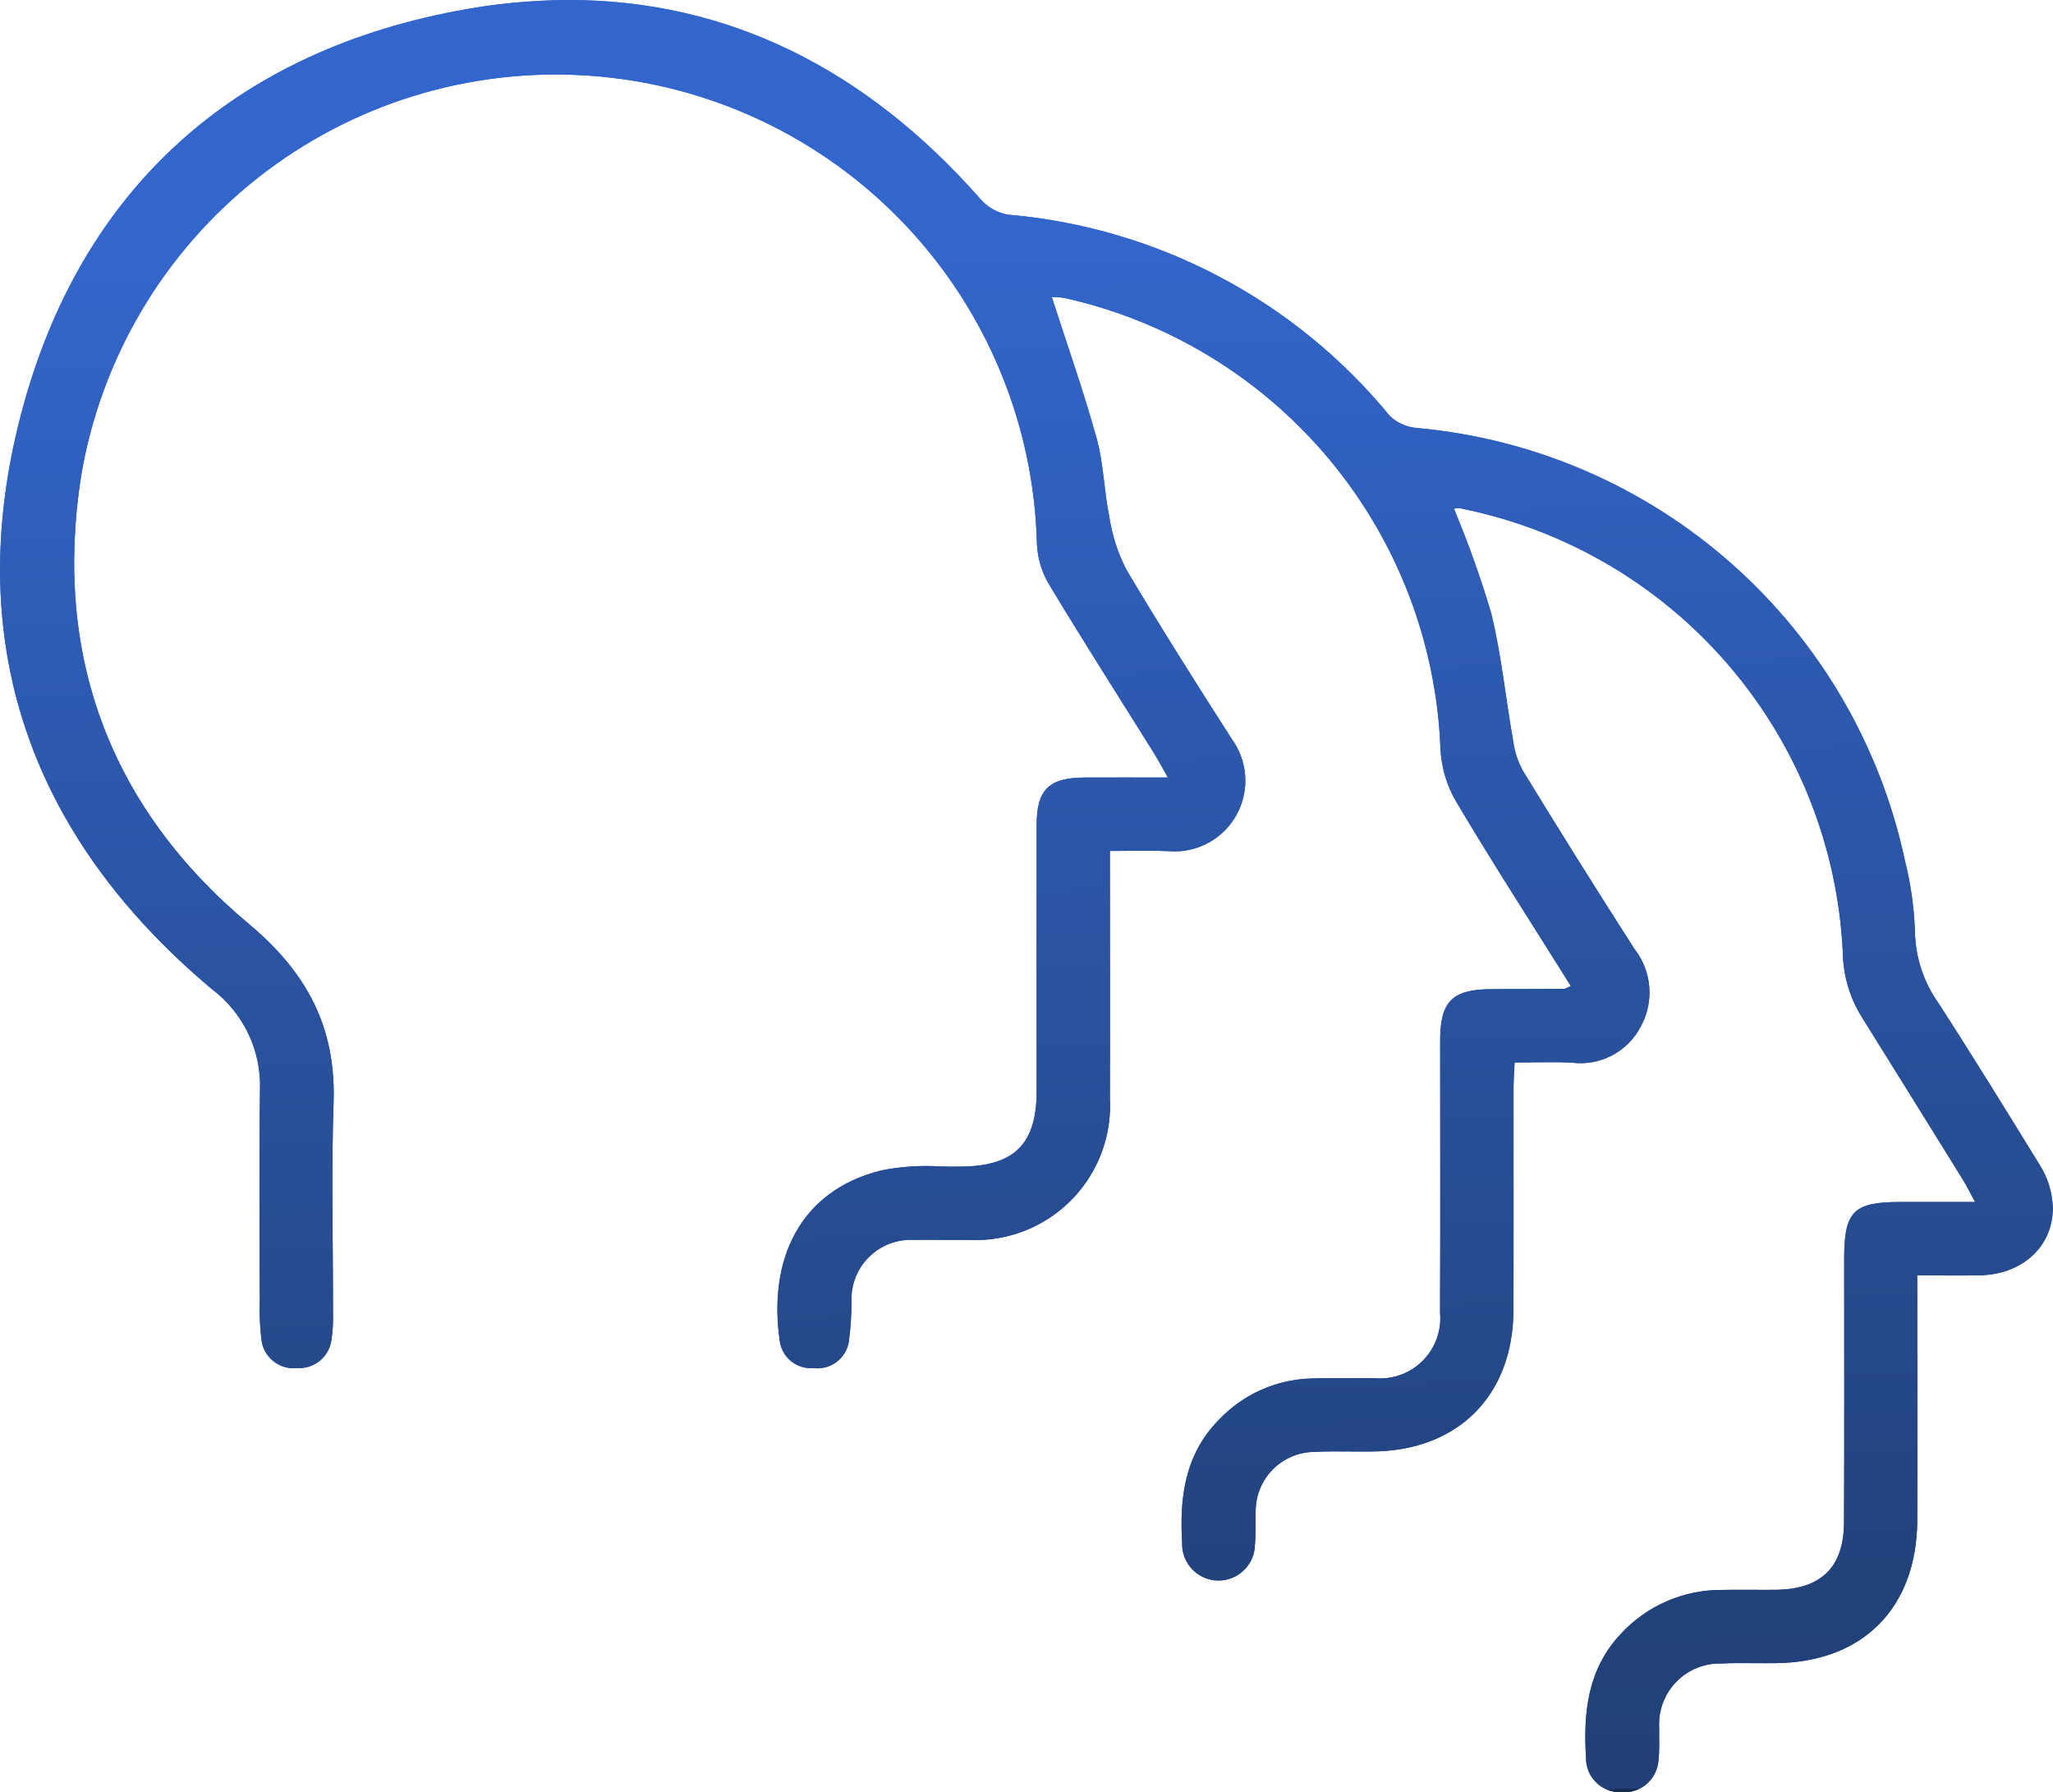
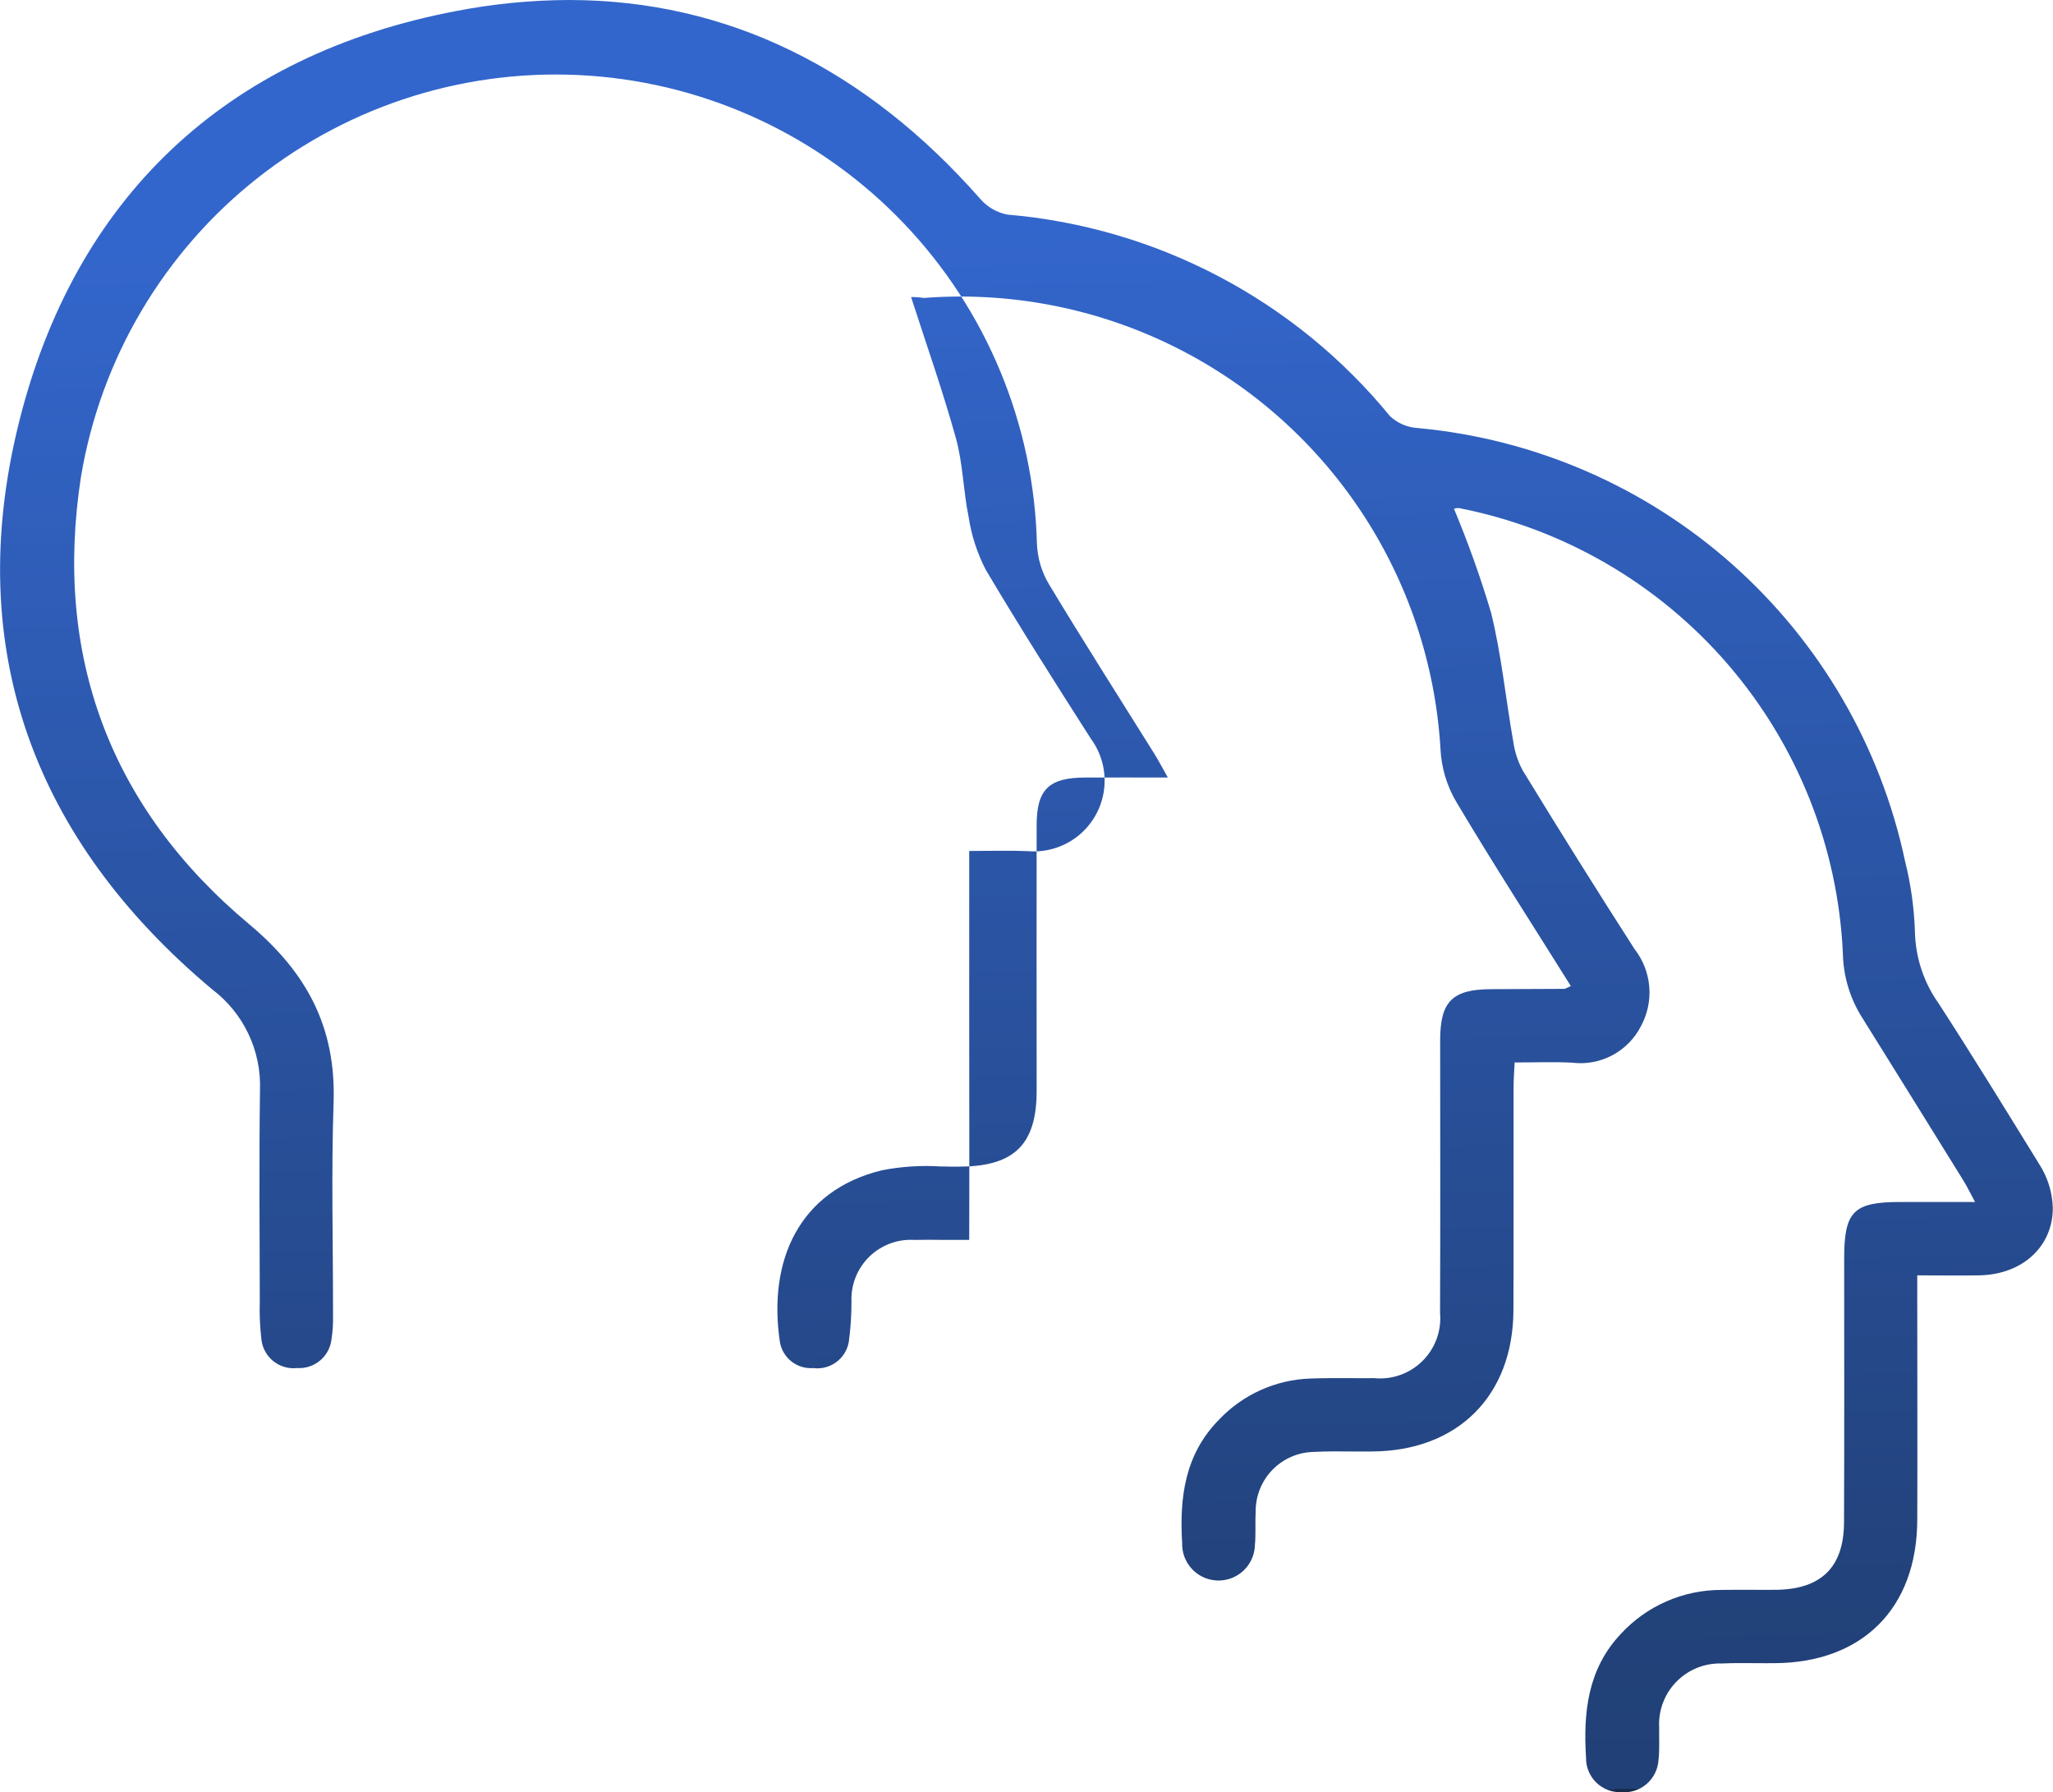
<svg xmlns="http://www.w3.org/2000/svg" id="consultancy_icon" data-name="consultancy icon" width="111.709" height="97.512" viewBox="0 0 111.709 97.512">
  <defs>
    <linearGradient id="linear-gradient" x1="0.672" y1="0.122" x2="0.693" y2="1" gradientUnits="objectBoundingBox">
      <stop offset="0" stop-color="#36c" />
      <stop offset="0.873" stop-color="#22427b" />
      <stop offset="1" stop-color="#214077" />
      <stop offset="1" stop-color="#182d4d" />
    </linearGradient>
    <clipPath id="clip-path">
      <path id="Path_34" data-name="Path 34" d="M24.825.6C12.309,2.977,4.035,10.748,1,23.112c-3.007,12.235.875,22.617,10.542,30.715A6.565,6.565,0,0,1,14.147,59.3c-.053,3.823-.019,7.647-.011,11.47a13.983,13.983,0,0,0,.089,2.112,1.759,1.759,0,0,0,1.949,1.551,1.764,1.764,0,0,0,1.857-1.517,7.51,7.51,0,0,0,.089-1.366c.006-3.865-.1-7.73.032-11.591.132-4.069-1.458-7.05-4.592-9.672C5.985,43.957,2.9,35.66,4.407,25.936a26.19,26.19,0,0,1,52.015,3.651,4.674,4.674,0,0,0,.654,2.2c1.864,3.094,3.808,6.139,5.72,9.2.234.374.438.765.75,1.317-1.628,0-3.068-.006-4.507,0-1.97.006-2.633.652-2.633,2.6-.008,4.821,0,9.643,0,14.462,0,2.879-1.207,4.071-4.082,4.107-.374.006-.754,0-1.133-.008a12.63,12.63,0,0,0-3.206.208c-4.513,1.1-6.209,4.925-5.548,9.343a1.706,1.706,0,0,0,1.81,1.419,1.738,1.738,0,0,0,1.936-1.409,15.818,15.818,0,0,0,.147-2.229,3.229,3.229,0,0,1,3.415-3.336c.548-.011,1.1-.006,1.647,0,.448,0,.9,0,1.345,0a7.321,7.321,0,0,0,7.656-7.7c.013-4.031,0-8.062,0-12.091V46.3c1.19,0,2.187-.034,3.179.008a3.849,3.849,0,0,0,3.444-6.111c-1.946-3.045-3.882-6.094-5.724-9.2a9.273,9.273,0,0,1-.929-2.862c-.293-1.419-.308-2.907-.693-4.292-.718-2.586-1.615-5.121-2.439-7.681a4.258,4.258,0,0,1,.688.049A26.162,26.162,0,0,1,78.38,40.736a6.249,6.249,0,0,0,.861,2.892c1.989,3.349,4.107,6.623,6.232,10.021-.225.1-.3.153-.37.153-1.332.008-2.66.008-3.988.017-2.091.013-2.75.671-2.752,2.775,0,4.945.015,9.891-.006,14.836a3.275,3.275,0,0,1-3.578,3.553c-.436.006-.873,0-1.311,0-.727,0-1.453-.008-2.178.021a7.175,7.175,0,0,0-4.976,2.254c-1.849,1.885-2.14,4.231-1.989,6.706a1.979,1.979,0,0,0,3.957.1c.059-.618.008-1.247.042-1.868a3.221,3.221,0,0,1,3.168-3.2c.712-.038,1.43-.03,2.146-.023.323,0,.646,0,.969,0,4.692-.008,7.726-3.011,7.743-7.692.015-4.033,0-8.064.006-12.095,0-.438.036-.873.059-1.379,1.139,0,2.136-.042,3.126.011a3.69,3.69,0,0,0,3.736-1.966,3.839,3.839,0,0,0-.338-4.216q-3.095-4.822-6.081-9.711a4.694,4.694,0,0,1-.523-1.609c-.41-2.325-.637-4.69-1.2-6.974a56.351,56.351,0,0,0-2.021-5.661.792.792,0,0,1,.261-.04,25.9,25.9,0,0,1,20.9,24.213,6.782,6.782,0,0,0,1.041,3.5q2.77,4.44,5.523,8.886c.2.323.363.669.629,1.158-1.519,0-2.8,0-4.088,0-2.535.006-3.034.512-3.034,3.094,0,4.779.013,9.56-.008,14.339-.011,2.444-1.247,3.64-3.706,3.668-.425.006-.848,0-1.273,0-.572,0-1.145-.006-1.717.006A7.423,7.423,0,0,0,88.2,88.89c-1.813,1.921-2.053,4.275-1.9,6.738a1.85,1.85,0,0,0,1.908,1.883,1.875,1.875,0,0,0,2.036-1.759c.066-.576.023-1.162.036-1.745a3.306,3.306,0,0,1,3.406-3.5c.64-.03,1.283-.021,1.925-.017.314,0,.627.006.941,0,4.783-.021,7.752-2.983,7.771-7.783.015-3.948,0-7.9,0-11.844V69.39c1.228,0,2.3.017,3.374,0,2.429-.049,3.976-1.634,4-3.591v-.11a4.592,4.592,0,0,0-.725-2.329c-1.808-2.934-3.612-5.871-5.484-8.763a6.989,6.989,0,0,1-1.292-3.92,18.211,18.211,0,0,0-.535-3.814A29.908,29.908,0,0,0,77.143,23.289a2.414,2.414,0,0,1-1.507-.644A30.205,30.205,0,0,0,54.815,11.676a2.614,2.614,0,0,1-1.494-.875C47.115,3.755,39.6,0,30.946,0a32.728,32.728,0,0,0-6.122.6" transform="translate(0)" fill="url(#linear-gradient)" />
    </clipPath>
    <clipPath id="clip-path-2">
-       <path id="Path_35" data-name="Path 35" d="M24.825.6C12.309,2.977,4.035,10.748,1,23.112c-3.007,12.235.875,22.617,10.542,30.715A6.565,6.565,0,0,1,14.147,59.3c-.053,3.823-.019,7.647-.011,11.47a13.983,13.983,0,0,0,.089,2.112,1.759,1.759,0,0,0,1.949,1.551,1.764,1.764,0,0,0,1.857-1.517,7.51,7.51,0,0,0,.089-1.366c.006-3.865-.1-7.73.032-11.591.132-4.069-1.458-7.05-4.592-9.672C5.985,43.957,2.9,35.66,4.407,25.936a26.19,26.19,0,0,1,52.015,3.651,4.674,4.674,0,0,0,.654,2.2c1.864,3.094,3.808,6.139,5.72,9.2.234.374.438.765.75,1.317-1.628,0-3.068-.006-4.507,0-1.97.006-2.633.652-2.633,2.6-.008,4.821,0,9.643,0,14.462,0,2.879-1.207,4.071-4.082,4.107-.374.006-.754,0-1.133-.008a12.63,12.63,0,0,0-3.206.208c-4.513,1.1-6.209,4.925-5.548,9.343a1.706,1.706,0,0,0,1.81,1.419,1.738,1.738,0,0,0,1.936-1.409,15.818,15.818,0,0,0,.147-2.229,3.229,3.229,0,0,1,3.415-3.336c.548-.011,1.1-.008,1.647,0,.448,0,.9,0,1.345,0a7.321,7.321,0,0,0,7.656-7.7c.013-4.031,0-8.062,0-12.091V46.3c1.19,0,2.187-.034,3.179.008a3.849,3.849,0,0,0,3.444-6.111c-1.946-3.045-3.882-6.094-5.724-9.2a9.273,9.273,0,0,1-.929-2.862c-.293-1.419-.308-2.907-.693-4.292-.718-2.586-1.615-5.121-2.439-7.681a4.258,4.258,0,0,1,.688.049A26.162,26.162,0,0,1,78.38,40.736a6.249,6.249,0,0,0,.861,2.892c1.989,3.349,4.107,6.623,6.232,10.021-.225.1-.3.153-.37.153-1.332.008-2.66.008-3.988.017-2.091.013-2.75.671-2.752,2.775,0,4.945.015,9.891-.006,14.836a3.275,3.275,0,0,1-3.578,3.553c-.436.006-.873,0-1.311,0-.727,0-1.453-.008-2.178.021a7.175,7.175,0,0,0-4.976,2.254c-1.849,1.885-2.14,4.231-1.989,6.706a1.979,1.979,0,0,0,3.957.1c.059-.618.008-1.247.042-1.868a3.221,3.221,0,0,1,3.168-3.2c.712-.038,1.43-.03,2.146-.023.323,0,.646,0,.969,0,4.692-.008,7.726-3.011,7.743-7.692.015-4.033,0-8.064.006-12.095,0-.438.036-.873.059-1.379,1.139,0,2.136-.042,3.126.011a3.69,3.69,0,0,0,3.736-1.966,3.839,3.839,0,0,0-.338-4.216q-3.095-4.822-6.081-9.711a4.694,4.694,0,0,1-.523-1.609c-.41-2.325-.637-4.69-1.2-6.974a56.351,56.351,0,0,0-2.021-5.661.792.792,0,0,1,.261-.04,25.9,25.9,0,0,1,20.9,24.213,6.782,6.782,0,0,0,1.041,3.5q2.77,4.44,5.523,8.886c.2.323.363.669.629,1.158-1.519,0-2.8,0-4.088,0-2.535.006-3.034.512-3.034,3.094,0,4.779.013,9.56-.008,14.339-.011,2.444-1.247,3.64-3.706,3.668-.425.006-.848,0-1.273,0-.572,0-1.145-.006-1.717.006A7.423,7.423,0,0,0,88.2,88.89c-1.813,1.921-2.053,4.275-1.9,6.738a1.85,1.85,0,0,0,1.908,1.883,1.875,1.875,0,0,0,2.036-1.759c.066-.576.023-1.162.036-1.745a3.306,3.306,0,0,1,3.406-3.5c.64-.03,1.283-.021,1.925-.017.314,0,.627.006.941,0,4.783-.021,7.752-2.983,7.771-7.783.015-3.948,0-7.9,0-11.844V69.39c1.228,0,2.3.017,3.374,0,2.429-.049,3.976-1.634,4-3.591v-.11a4.592,4.592,0,0,0-.725-2.329c-1.808-2.934-3.612-5.871-5.484-8.763a6.989,6.989,0,0,1-1.292-3.92,18.211,18.211,0,0,0-.535-3.814A29.908,29.908,0,0,0,77.143,23.289a2.414,2.414,0,0,1-1.507-.644A30.205,30.205,0,0,0,54.815,11.676a2.614,2.614,0,0,1-1.494-.875C47.115,3.755,39.6,0,30.946,0a32.728,32.728,0,0,0-6.122.6" transform="translate(0)" fill="url(#linear-gradient)" />
+       <path id="Path_35" data-name="Path 35" d="M24.825.6C12.309,2.977,4.035,10.748,1,23.112c-3.007,12.235.875,22.617,10.542,30.715A6.565,6.565,0,0,1,14.147,59.3c-.053,3.823-.019,7.647-.011,11.47a13.983,13.983,0,0,0,.089,2.112,1.759,1.759,0,0,0,1.949,1.551,1.764,1.764,0,0,0,1.857-1.517,7.51,7.51,0,0,0,.089-1.366c.006-3.865-.1-7.73.032-11.591.132-4.069-1.458-7.05-4.592-9.672C5.985,43.957,2.9,35.66,4.407,25.936a26.19,26.19,0,0,1,52.015,3.651,4.674,4.674,0,0,0,.654,2.2c1.864,3.094,3.808,6.139,5.72,9.2.234.374.438.765.75,1.317-1.628,0-3.068-.006-4.507,0-1.97.006-2.633.652-2.633,2.6-.008,4.821,0,9.643,0,14.462,0,2.879-1.207,4.071-4.082,4.107-.374.006-.754,0-1.133-.008a12.63,12.63,0,0,0-3.206.208c-4.513,1.1-6.209,4.925-5.548,9.343a1.706,1.706,0,0,0,1.81,1.419,1.738,1.738,0,0,0,1.936-1.409,15.818,15.818,0,0,0,.147-2.229,3.229,3.229,0,0,1,3.415-3.336c.548-.011,1.1-.008,1.647,0,.448,0,.9,0,1.345,0c.013-4.031,0-8.062,0-12.091V46.3c1.19,0,2.187-.034,3.179.008a3.849,3.849,0,0,0,3.444-6.111c-1.946-3.045-3.882-6.094-5.724-9.2a9.273,9.273,0,0,1-.929-2.862c-.293-1.419-.308-2.907-.693-4.292-.718-2.586-1.615-5.121-2.439-7.681a4.258,4.258,0,0,1,.688.049A26.162,26.162,0,0,1,78.38,40.736a6.249,6.249,0,0,0,.861,2.892c1.989,3.349,4.107,6.623,6.232,10.021-.225.1-.3.153-.37.153-1.332.008-2.66.008-3.988.017-2.091.013-2.75.671-2.752,2.775,0,4.945.015,9.891-.006,14.836a3.275,3.275,0,0,1-3.578,3.553c-.436.006-.873,0-1.311,0-.727,0-1.453-.008-2.178.021a7.175,7.175,0,0,0-4.976,2.254c-1.849,1.885-2.14,4.231-1.989,6.706a1.979,1.979,0,0,0,3.957.1c.059-.618.008-1.247.042-1.868a3.221,3.221,0,0,1,3.168-3.2c.712-.038,1.43-.03,2.146-.023.323,0,.646,0,.969,0,4.692-.008,7.726-3.011,7.743-7.692.015-4.033,0-8.064.006-12.095,0-.438.036-.873.059-1.379,1.139,0,2.136-.042,3.126.011a3.69,3.69,0,0,0,3.736-1.966,3.839,3.839,0,0,0-.338-4.216q-3.095-4.822-6.081-9.711a4.694,4.694,0,0,1-.523-1.609c-.41-2.325-.637-4.69-1.2-6.974a56.351,56.351,0,0,0-2.021-5.661.792.792,0,0,1,.261-.04,25.9,25.9,0,0,1,20.9,24.213,6.782,6.782,0,0,0,1.041,3.5q2.77,4.44,5.523,8.886c.2.323.363.669.629,1.158-1.519,0-2.8,0-4.088,0-2.535.006-3.034.512-3.034,3.094,0,4.779.013,9.56-.008,14.339-.011,2.444-1.247,3.64-3.706,3.668-.425.006-.848,0-1.273,0-.572,0-1.145-.006-1.717.006A7.423,7.423,0,0,0,88.2,88.89c-1.813,1.921-2.053,4.275-1.9,6.738a1.85,1.85,0,0,0,1.908,1.883,1.875,1.875,0,0,0,2.036-1.759c.066-.576.023-1.162.036-1.745a3.306,3.306,0,0,1,3.406-3.5c.64-.03,1.283-.021,1.925-.017.314,0,.627.006.941,0,4.783-.021,7.752-2.983,7.771-7.783.015-3.948,0-7.9,0-11.844V69.39c1.228,0,2.3.017,3.374,0,2.429-.049,3.976-1.634,4-3.591v-.11a4.592,4.592,0,0,0-.725-2.329c-1.808-2.934-3.612-5.871-5.484-8.763a6.989,6.989,0,0,1-1.292-3.92,18.211,18.211,0,0,0-.535-3.814A29.908,29.908,0,0,0,77.143,23.289a2.414,2.414,0,0,1-1.507-.644A30.205,30.205,0,0,0,54.815,11.676a2.614,2.614,0,0,1-1.494-.875C47.115,3.755,39.6,0,30.946,0a32.728,32.728,0,0,0-6.122.6" transform="translate(0)" fill="url(#linear-gradient)" />
    </clipPath>
  </defs>
  <g id="Group_13" data-name="Group 13">
    <g id="Group_12" data-name="Group 12" clip-path="url(#clip-path)">
-       <rect id="Rectangle_20" data-name="Rectangle 20" width="113.719" height="97.543" transform="translate(-2.011 -0.001)" fill="url(#linear-gradient)" />
-     </g>
+       </g>
  </g>
  <g id="Group_15" data-name="Group 15">
    <g id="Group_14" data-name="Group 14" clip-path="url(#clip-path-2)">
      <rect id="Rectangle_21" data-name="Rectangle 21" width="113.719" height="97.543" transform="translate(-2.011 -0.001)" fill="url(#linear-gradient)" />
    </g>
  </g>
</svg>